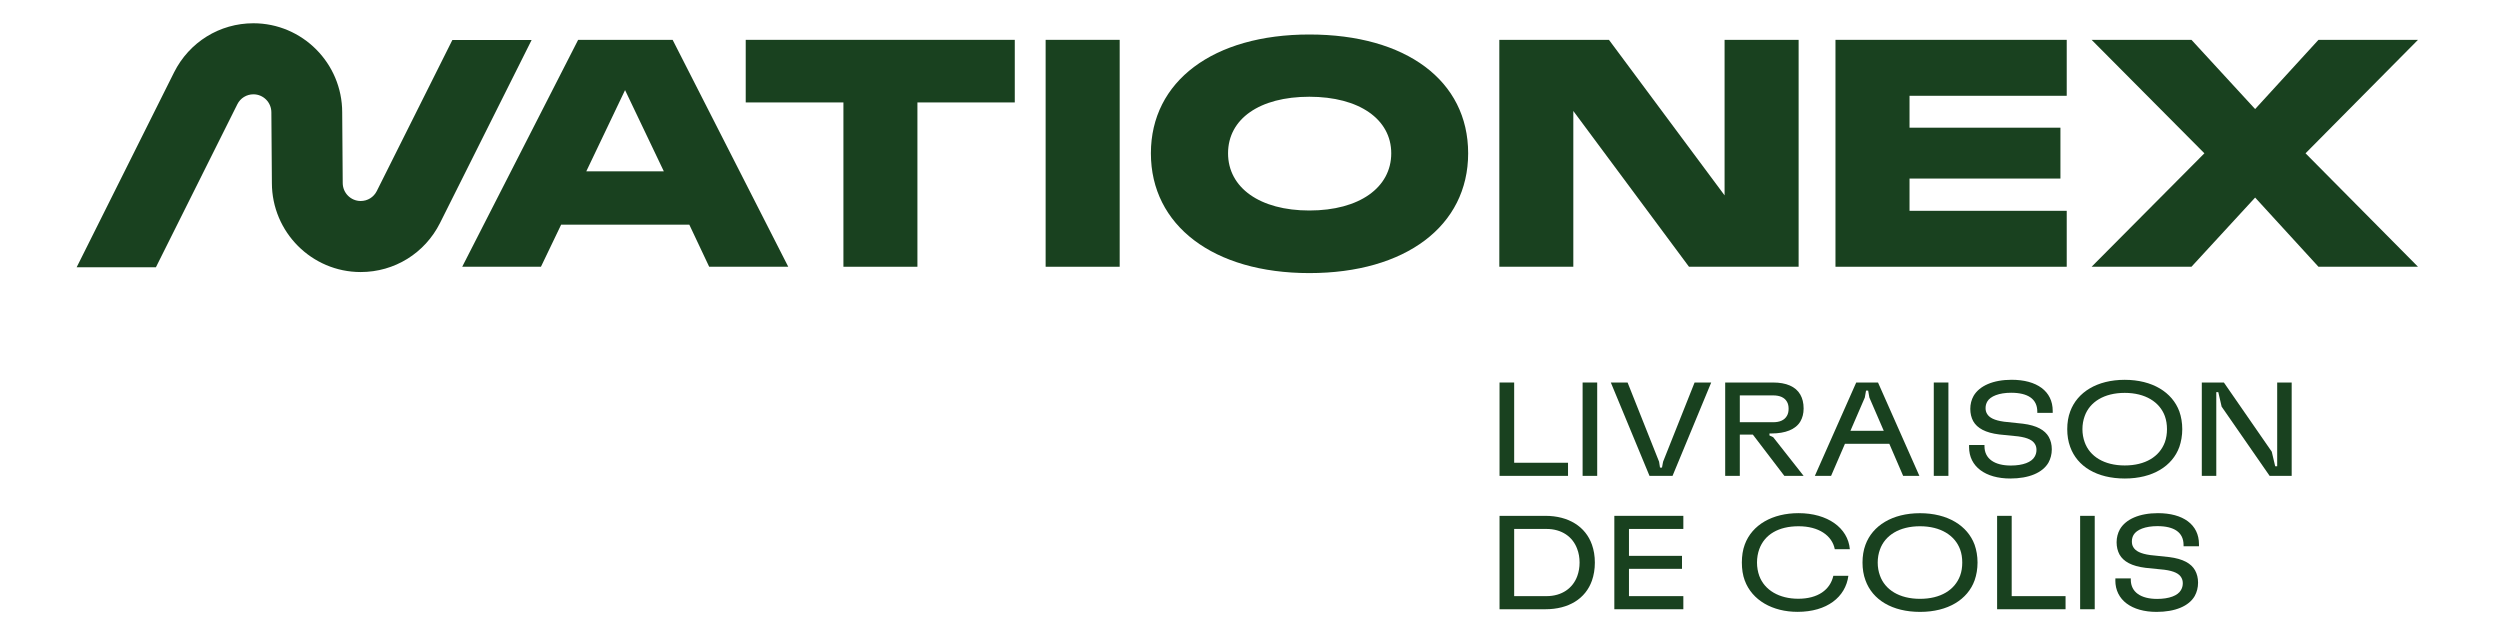
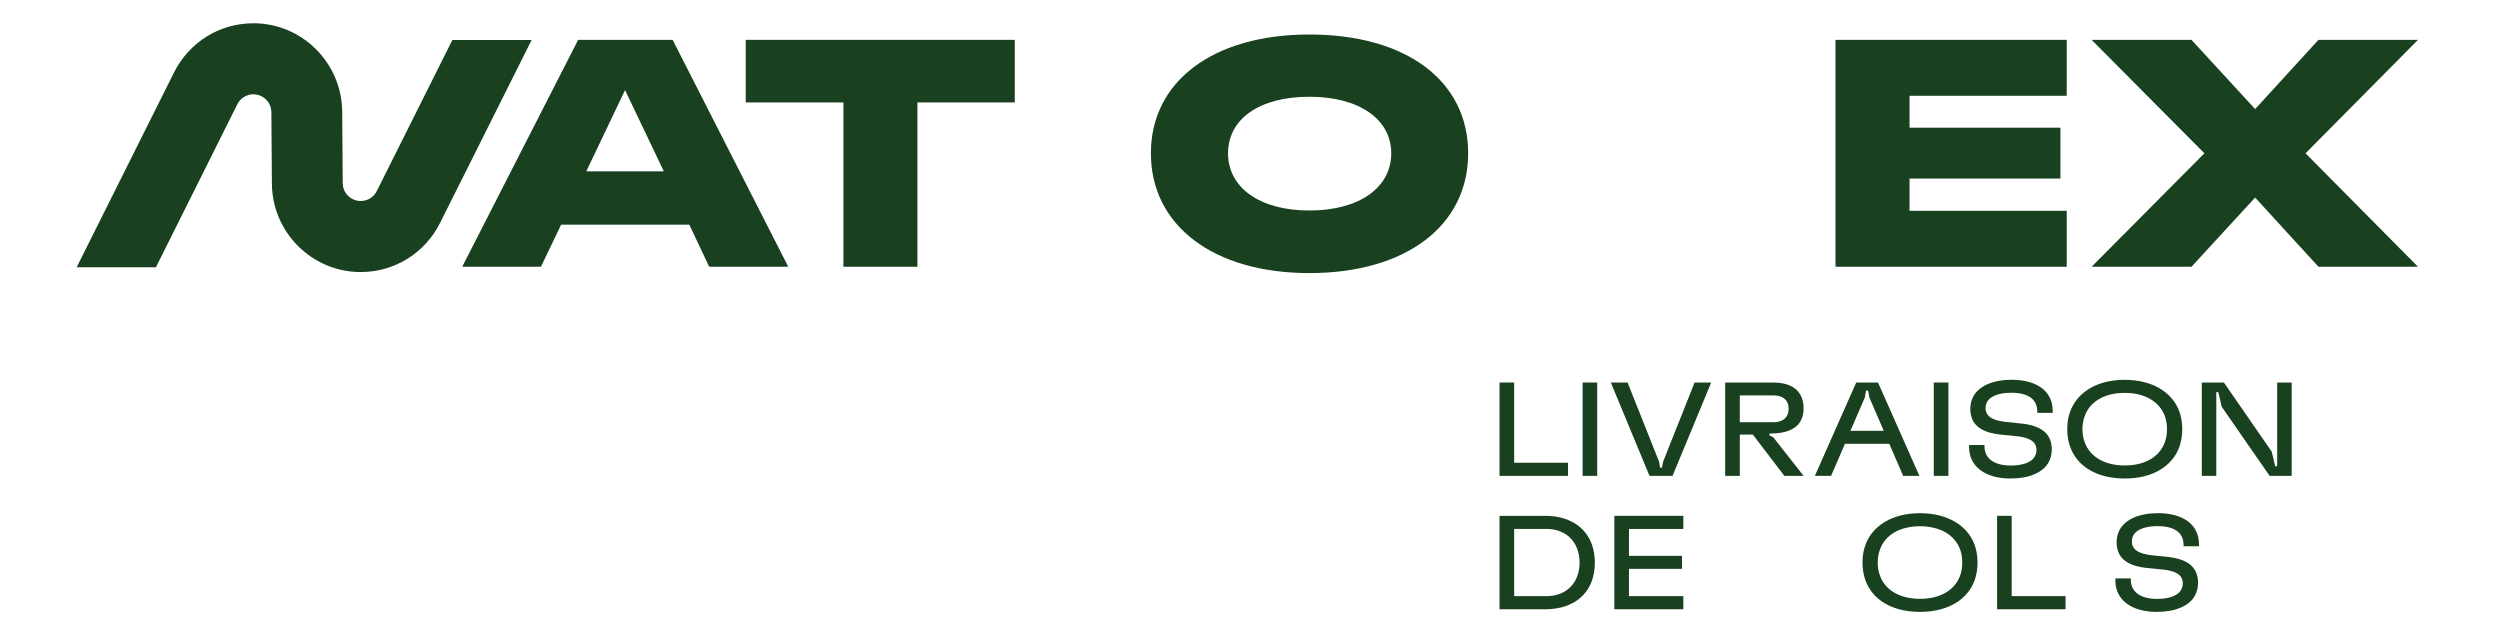
<svg xmlns="http://www.w3.org/2000/svg" width="300" zoomAndPan="magnify" viewBox="0 0 224.88 57" height="76" preserveAspectRatio="xMidYMid meet" version="1.0">
  <defs>
    <clipPath id="ebaec32520">
      <path d="M 6.312 2 L 48 2 L 48 25 L 6.312 25 Z M 6.312 2 " clip-rule="nonzero" />
    </clipPath>
    <clipPath id="8f87f2fac2">
      <path d="M 156 46 L 167 46 L 167 55.551 L 156 55.551 Z M 156 46 " clip-rule="nonzero" />
    </clipPath>
    <clipPath id="7a49836df1">
      <path d="M 167 46 L 178 46 L 178 55.551 L 167 55.551 Z M 167 46 " clip-rule="nonzero" />
    </clipPath>
    <clipPath id="70baff14d3">
      <path d="M 190 46 L 198 46 L 198 55.551 L 190 55.551 Z M 190 46 " clip-rule="nonzero" />
    </clipPath>
  </defs>
  <path fill="#19411f" d="M 51.973 3.586 L 41.539 24.008 L 48.625 24.008 L 50.441 20.223 L 61.98 20.223 L 63.766 24.008 L 70.883 24.008 L 60.477 3.586 L 51.969 3.586 Z M 52.707 15.418 L 56.195 8.109 L 59.684 15.418 Z M 52.707 15.418 " fill-opacity="1" fill-rule="nonzero" />
  <path fill="#19411f" d="M 67.055 9.219 L 75.848 9.219 L 75.848 24.008 L 82.508 24.008 L 82.508 9.219 L 91.27 9.219 L 91.27 3.586 L 67.055 3.586 Z M 67.055 9.219 " fill-opacity="1" fill-rule="nonzero" />
-   <path fill="#19411f" d="M 94.047 3.586 L 100.711 3.586 L 100.711 24.008 L 94.047 24.008 Z M 94.047 3.586 " fill-opacity="1" fill-rule="nonzero" />
  <path fill="#19411f" d="M 117.781 3.105 C 109.133 3.105 103.52 7.312 103.52 13.797 C 103.52 20.285 109.133 24.578 117.781 24.578 C 126.43 24.578 132.074 20.34 132.074 13.797 C 132.074 7.258 126.484 3.105 117.781 3.105 Z M 117.781 18.945 C 113.332 18.945 110.465 16.898 110.465 13.797 C 110.465 10.699 113.301 8.707 117.781 8.707 C 122.262 8.707 125.152 10.727 125.152 13.797 C 125.152 16.871 122.293 18.945 117.781 18.945 Z M 117.781 18.945 " fill-opacity="1" fill-rule="nonzero" />
-   <path fill="#19411f" d="M 155.152 17.582 L 144.746 3.586 L 134.879 3.586 L 134.879 24.008 L 141.539 24.008 L 141.539 9.988 L 151.949 24.008 L 161.816 24.008 L 161.816 3.586 L 155.152 3.586 Z M 155.152 17.582 " fill-opacity="1" fill-rule="nonzero" />
  <path fill="#19411f" d="M 165.133 24.008 L 185.945 24.008 L 185.945 18.973 L 171.797 18.973 L 171.797 16.07 L 185.379 16.07 L 185.379 11.492 L 171.797 11.492 L 171.797 8.621 L 185.945 8.621 L 185.945 3.586 L 165.133 3.586 Z M 165.133 24.008 " fill-opacity="1" fill-rule="nonzero" />
  <path fill="#19411f" d="M 217.559 3.586 L 208.602 3.586 L 202.902 9.816 L 197.172 3.586 L 188.184 3.586 L 198.336 13.797 L 188.184 24.008 L 197.172 24.008 L 202.902 17.781 L 208.602 24.008 L 217.559 24.008 L 207.438 13.797 Z M 217.559 3.586 " fill-opacity="1" fill-rule="nonzero" />
  <g clip-path="url(#ebaec32520)">
    <path fill="#19411f" d="M 40.652 3.602 L 33.848 17.199 C 33.57 17.75 33.02 18.09 32.402 18.09 C 31.512 18.09 30.785 17.363 30.785 16.469 L 30.738 10.113 C 30.738 5.691 27.152 2.094 22.746 2.094 C 19.707 2.094 16.973 3.789 15.605 6.516 L 6.84 24.051 L 13.973 24.051 L 21.301 9.383 C 21.574 8.832 22.133 8.488 22.746 8.488 C 23.641 8.488 24.363 9.215 24.363 10.113 L 24.41 16.469 C 24.41 20.887 27.996 24.484 32.402 24.484 C 35.441 24.484 38.176 22.793 39.543 20.066 L 47.785 3.602 Z M 40.652 3.602 " fill-opacity="1" fill-rule="nonzero" />
  </g>
  <path fill="#19411f" d="M 134.898 34.426 L 136.215 34.426 L 136.215 41.648 L 141.062 41.648 L 141.062 42.828 L 134.898 42.828 Z M 134.898 34.426 " fill-opacity="1" fill-rule="nonzero" />
  <path fill="#19411f" d="M 142.375 34.426 L 143.688 34.426 L 143.688 42.828 L 142.375 42.828 Z M 142.375 34.426 " fill-opacity="1" fill-rule="nonzero" />
  <path fill="#19411f" d="M 144.914 34.426 L 146.422 34.426 L 149.258 41.555 L 149.34 42.082 L 149.52 42.082 L 149.617 41.555 L 152.453 34.426 L 153.949 34.426 L 150.469 42.828 L 148.395 42.828 Z M 144.914 34.426 " fill-opacity="1" fill-rule="nonzero" />
  <path fill="#19411f" d="M 155.207 34.426 L 159.516 34.426 C 160.699 34.426 161.551 34.785 161.969 35.516 C 162.16 35.852 162.266 36.262 162.266 36.766 C 162.266 37.223 162.16 37.605 161.98 37.918 C 161.551 38.66 160.605 39.012 159.371 39.012 L 159.191 39.012 L 159.191 39.191 L 159.527 39.348 L 162.266 42.828 L 160.531 42.828 L 157.699 39.117 L 156.523 39.117 L 156.523 42.828 L 155.207 42.828 Z M 159.527 38 C 160.113 38 160.531 37.82 160.758 37.434 C 160.867 37.254 160.914 37.039 160.914 36.785 C 160.914 36.535 160.867 36.332 160.77 36.164 C 160.555 35.777 160.125 35.586 159.527 35.586 L 156.523 35.586 L 156.523 38 Z M 159.527 38 " fill-opacity="1" fill-rule="nonzero" />
  <path fill="#19411f" d="M 167 34.426 L 168.961 34.426 L 172.684 42.828 L 171.223 42.828 L 169.98 39.945 L 165.984 39.945 L 164.738 42.828 L 163.277 42.828 Z M 169.477 38.77 L 168.184 35.781 L 168.074 35.156 L 167.883 35.156 L 167.773 35.781 L 166.48 38.77 Z M 169.477 38.77 " fill-opacity="1" fill-rule="nonzero" />
  <path fill="#19411f" d="M 173.98 34.426 L 175.297 34.426 L 175.297 42.828 L 173.98 42.828 Z M 173.98 34.426 " fill-opacity="1" fill-rule="nonzero" />
  <path fill="#19411f" d="M 177.156 40.234 L 177.156 40.051 L 178.543 40.051 L 178.543 40.16 C 178.543 41.301 179.465 41.898 180.914 41.898 C 182.004 41.898 182.777 41.598 183.055 41.109 C 183.164 40.926 183.223 40.723 183.223 40.496 C 183.223 40.305 183.188 40.137 183.094 39.98 C 182.898 39.633 182.457 39.391 181.574 39.273 L 179.875 39.102 C 178.629 38.949 177.887 38.539 177.527 37.902 C 177.359 37.59 177.266 37.219 177.266 36.797 C 177.266 36.379 177.371 35.969 177.562 35.633 C 178.09 34.723 179.324 34.18 180.984 34.18 C 183.25 34.18 184.684 35.203 184.684 36.98 L 184.684 37.16 L 183.297 37.16 L 183.297 37.051 C 183.297 35.898 182.438 35.348 180.941 35.348 C 179.863 35.348 179.07 35.66 178.797 36.137 C 178.699 36.309 178.641 36.496 178.641 36.727 C 178.641 36.918 178.68 37.086 178.773 37.242 C 178.977 37.59 179.422 37.832 180.305 37.953 L 182.004 38.133 C 183.25 38.289 183.977 38.707 184.328 39.32 C 184.508 39.645 184.602 40.016 184.602 40.438 C 184.602 40.883 184.492 41.289 184.301 41.637 C 183.773 42.547 182.543 43.066 180.867 43.066 C 178.629 43.066 177.156 41.996 177.156 40.234 Z M 177.156 40.234 " fill-opacity="1" fill-rule="nonzero" />
  <path fill="#19411f" d="M 186.258 40.223 C 186.078 39.742 185.992 39.203 185.992 38.625 C 185.992 38.047 186.078 37.508 186.258 37.031 C 186.891 35.301 188.672 34.184 191.164 34.184 C 193.652 34.184 195.445 35.301 196.082 37.031 C 196.25 37.508 196.344 38.051 196.344 38.625 C 196.344 39.199 196.246 39.742 196.082 40.223 C 195.457 41.949 193.688 43.066 191.176 43.066 C 188.66 43.066 186.891 41.984 186.258 40.223 Z M 187.562 39.801 C 188.016 41.074 189.309 41.891 191.164 41.891 C 193.016 41.891 194.297 41.098 194.777 39.801 C 194.906 39.441 194.969 39.047 194.969 38.625 C 194.969 38.203 194.906 37.809 194.777 37.449 C 194.309 36.176 193.016 35.359 191.164 35.359 C 189.309 35.359 188.016 36.176 187.562 37.449 C 187.43 37.809 187.359 38.207 187.359 38.625 C 187.359 39.043 187.43 39.441 187.562 39.801 Z M 187.562 39.801 " fill-opacity="1" fill-rule="nonzero" />
  <path fill="#19411f" d="M 198.102 34.426 L 200.09 34.426 L 204.398 40.652 L 204.707 41.961 L 204.887 41.961 L 204.887 34.426 L 206.191 34.426 L 206.191 42.828 L 204.207 42.828 L 199.887 36.598 L 199.586 35.289 L 199.406 35.289 L 199.406 42.828 L 198.102 42.828 Z M 198.102 34.426 " fill-opacity="1" fill-rule="nonzero" />
  <path fill="#19411f" d="M 134.898 46.426 L 139.027 46.426 C 141.109 46.426 142.641 47.391 143.215 49.02 C 143.383 49.5 143.477 50.027 143.477 50.633 C 143.477 51.234 143.383 51.77 143.215 52.254 C 142.641 53.883 141.121 54.832 139.027 54.832 L 134.898 54.832 Z M 139.125 53.652 C 140.512 53.652 141.504 52.934 141.898 51.84 C 142.031 51.469 142.102 51.07 142.102 50.629 C 142.102 50.188 142.031 49.777 141.887 49.402 C 141.492 48.312 140.5 47.605 139.125 47.605 L 136.215 47.605 L 136.215 53.652 Z M 139.125 53.652 " fill-opacity="1" fill-rule="nonzero" />
  <path fill="#19411f" d="M 145.23 46.426 L 151.441 46.426 L 151.441 47.605 L 146.547 47.605 L 146.547 50.027 L 151.32 50.027 L 151.32 51.195 L 146.547 51.195 L 146.547 53.652 L 151.441 53.652 L 151.441 54.832 L 145.23 54.832 Z M 145.23 46.426 " fill-opacity="1" fill-rule="nonzero" />
  <g clip-path="url(#8f87f2fac2)">
-     <path fill="#19411f" d="M 156.969 52.25 C 156.789 51.77 156.707 51.215 156.707 50.629 C 156.707 50.039 156.789 49.488 156.969 49.008 C 157.629 47.219 159.469 46.184 161.805 46.184 C 164.414 46.184 166.258 47.504 166.426 49.426 L 165.07 49.426 C 164.832 48.199 163.625 47.363 161.816 47.363 C 160.008 47.363 158.754 48.105 158.273 49.426 C 158.145 49.785 158.07 50.195 158.07 50.625 C 158.07 51.055 158.145 51.465 158.273 51.824 C 158.754 53.133 160.094 53.887 161.781 53.887 C 163.551 53.887 164.652 53.086 164.941 51.824 L 166.293 51.824 C 166.043 53.734 164.367 55.066 161.723 55.066 C 159.473 55.066 157.629 54.031 156.969 52.246 Z M 156.969 52.25 " fill-opacity="1" fill-rule="nonzero" />
-   </g>
+     </g>
  <g clip-path="url(#7a49836df1)">
    <path fill="#19411f" d="M 167.832 52.227 C 167.652 51.746 167.566 51.207 167.566 50.629 C 167.566 50.051 167.652 49.512 167.832 49.031 C 168.465 47.305 170.25 46.188 172.738 46.188 C 175.227 46.188 177.02 47.305 177.656 49.031 C 177.824 49.512 177.918 50.055 177.918 50.629 C 177.918 51.203 177.824 51.746 177.656 52.227 C 177.035 53.953 175.262 55.07 172.75 55.07 C 170.238 55.07 168.465 53.988 167.832 52.227 Z M 169.137 51.805 C 169.59 53.078 170.883 53.895 172.738 53.895 C 174.59 53.895 175.871 53.102 176.352 51.805 C 176.484 51.445 176.543 51.051 176.543 50.629 C 176.543 50.207 176.484 49.812 176.352 49.453 C 175.883 48.18 174.59 47.363 172.738 47.363 C 170.883 47.363 169.59 48.18 169.137 49.453 C 169.004 49.812 168.934 50.211 168.934 50.629 C 168.934 51.047 169.004 51.445 169.137 51.805 Z M 169.137 51.805 " fill-opacity="1" fill-rule="nonzero" />
  </g>
  <path fill="#19411f" d="M 179.68 46.426 L 180.992 46.426 L 180.992 53.652 L 185.84 53.652 L 185.84 54.832 L 179.68 54.832 Z M 179.68 46.426 " fill-opacity="1" fill-rule="nonzero" />
-   <path fill="#19411f" d="M 187.152 46.426 L 188.465 46.426 L 188.465 54.832 L 187.152 54.832 Z M 187.152 46.426 " fill-opacity="1" fill-rule="nonzero" />
  <g clip-path="url(#70baff14d3)">
    <path fill="#19411f" d="M 190.324 52.238 L 190.324 52.055 L 191.711 52.055 L 191.711 52.164 C 191.711 53.305 192.633 53.902 194.082 53.902 C 195.172 53.902 195.945 53.602 196.223 53.113 C 196.332 52.93 196.391 52.727 196.391 52.5 C 196.391 52.309 196.355 52.141 196.262 51.984 C 196.07 51.637 195.625 51.395 194.742 51.277 L 193.043 51.105 C 191.797 50.953 191.055 50.543 190.695 49.906 C 190.527 49.594 190.434 49.223 190.434 48.801 C 190.434 48.379 190.543 47.973 190.73 47.637 C 191.258 46.727 192.488 46.184 194.152 46.184 C 196.414 46.184 197.848 47.207 197.848 48.984 L 197.848 49.164 L 196.461 49.164 L 196.461 49.055 C 196.461 47.902 195.602 47.352 194.105 47.352 C 193.027 47.352 192.238 47.664 191.961 48.141 C 191.863 48.312 191.809 48.5 191.809 48.73 C 191.809 48.922 191.844 49.09 191.938 49.246 C 192.141 49.594 192.586 49.836 193.469 49.957 L 195.168 50.137 C 196.414 50.293 197.145 50.711 197.492 51.324 C 197.672 51.648 197.766 52.02 197.766 52.441 C 197.766 52.887 197.656 53.293 197.465 53.641 C 196.941 54.551 195.707 55.07 194.031 55.07 C 191.793 55.07 190.32 54 190.32 52.238 Z M 190.324 52.238 " fill-opacity="1" fill-rule="nonzero" />
  </g>
</svg>